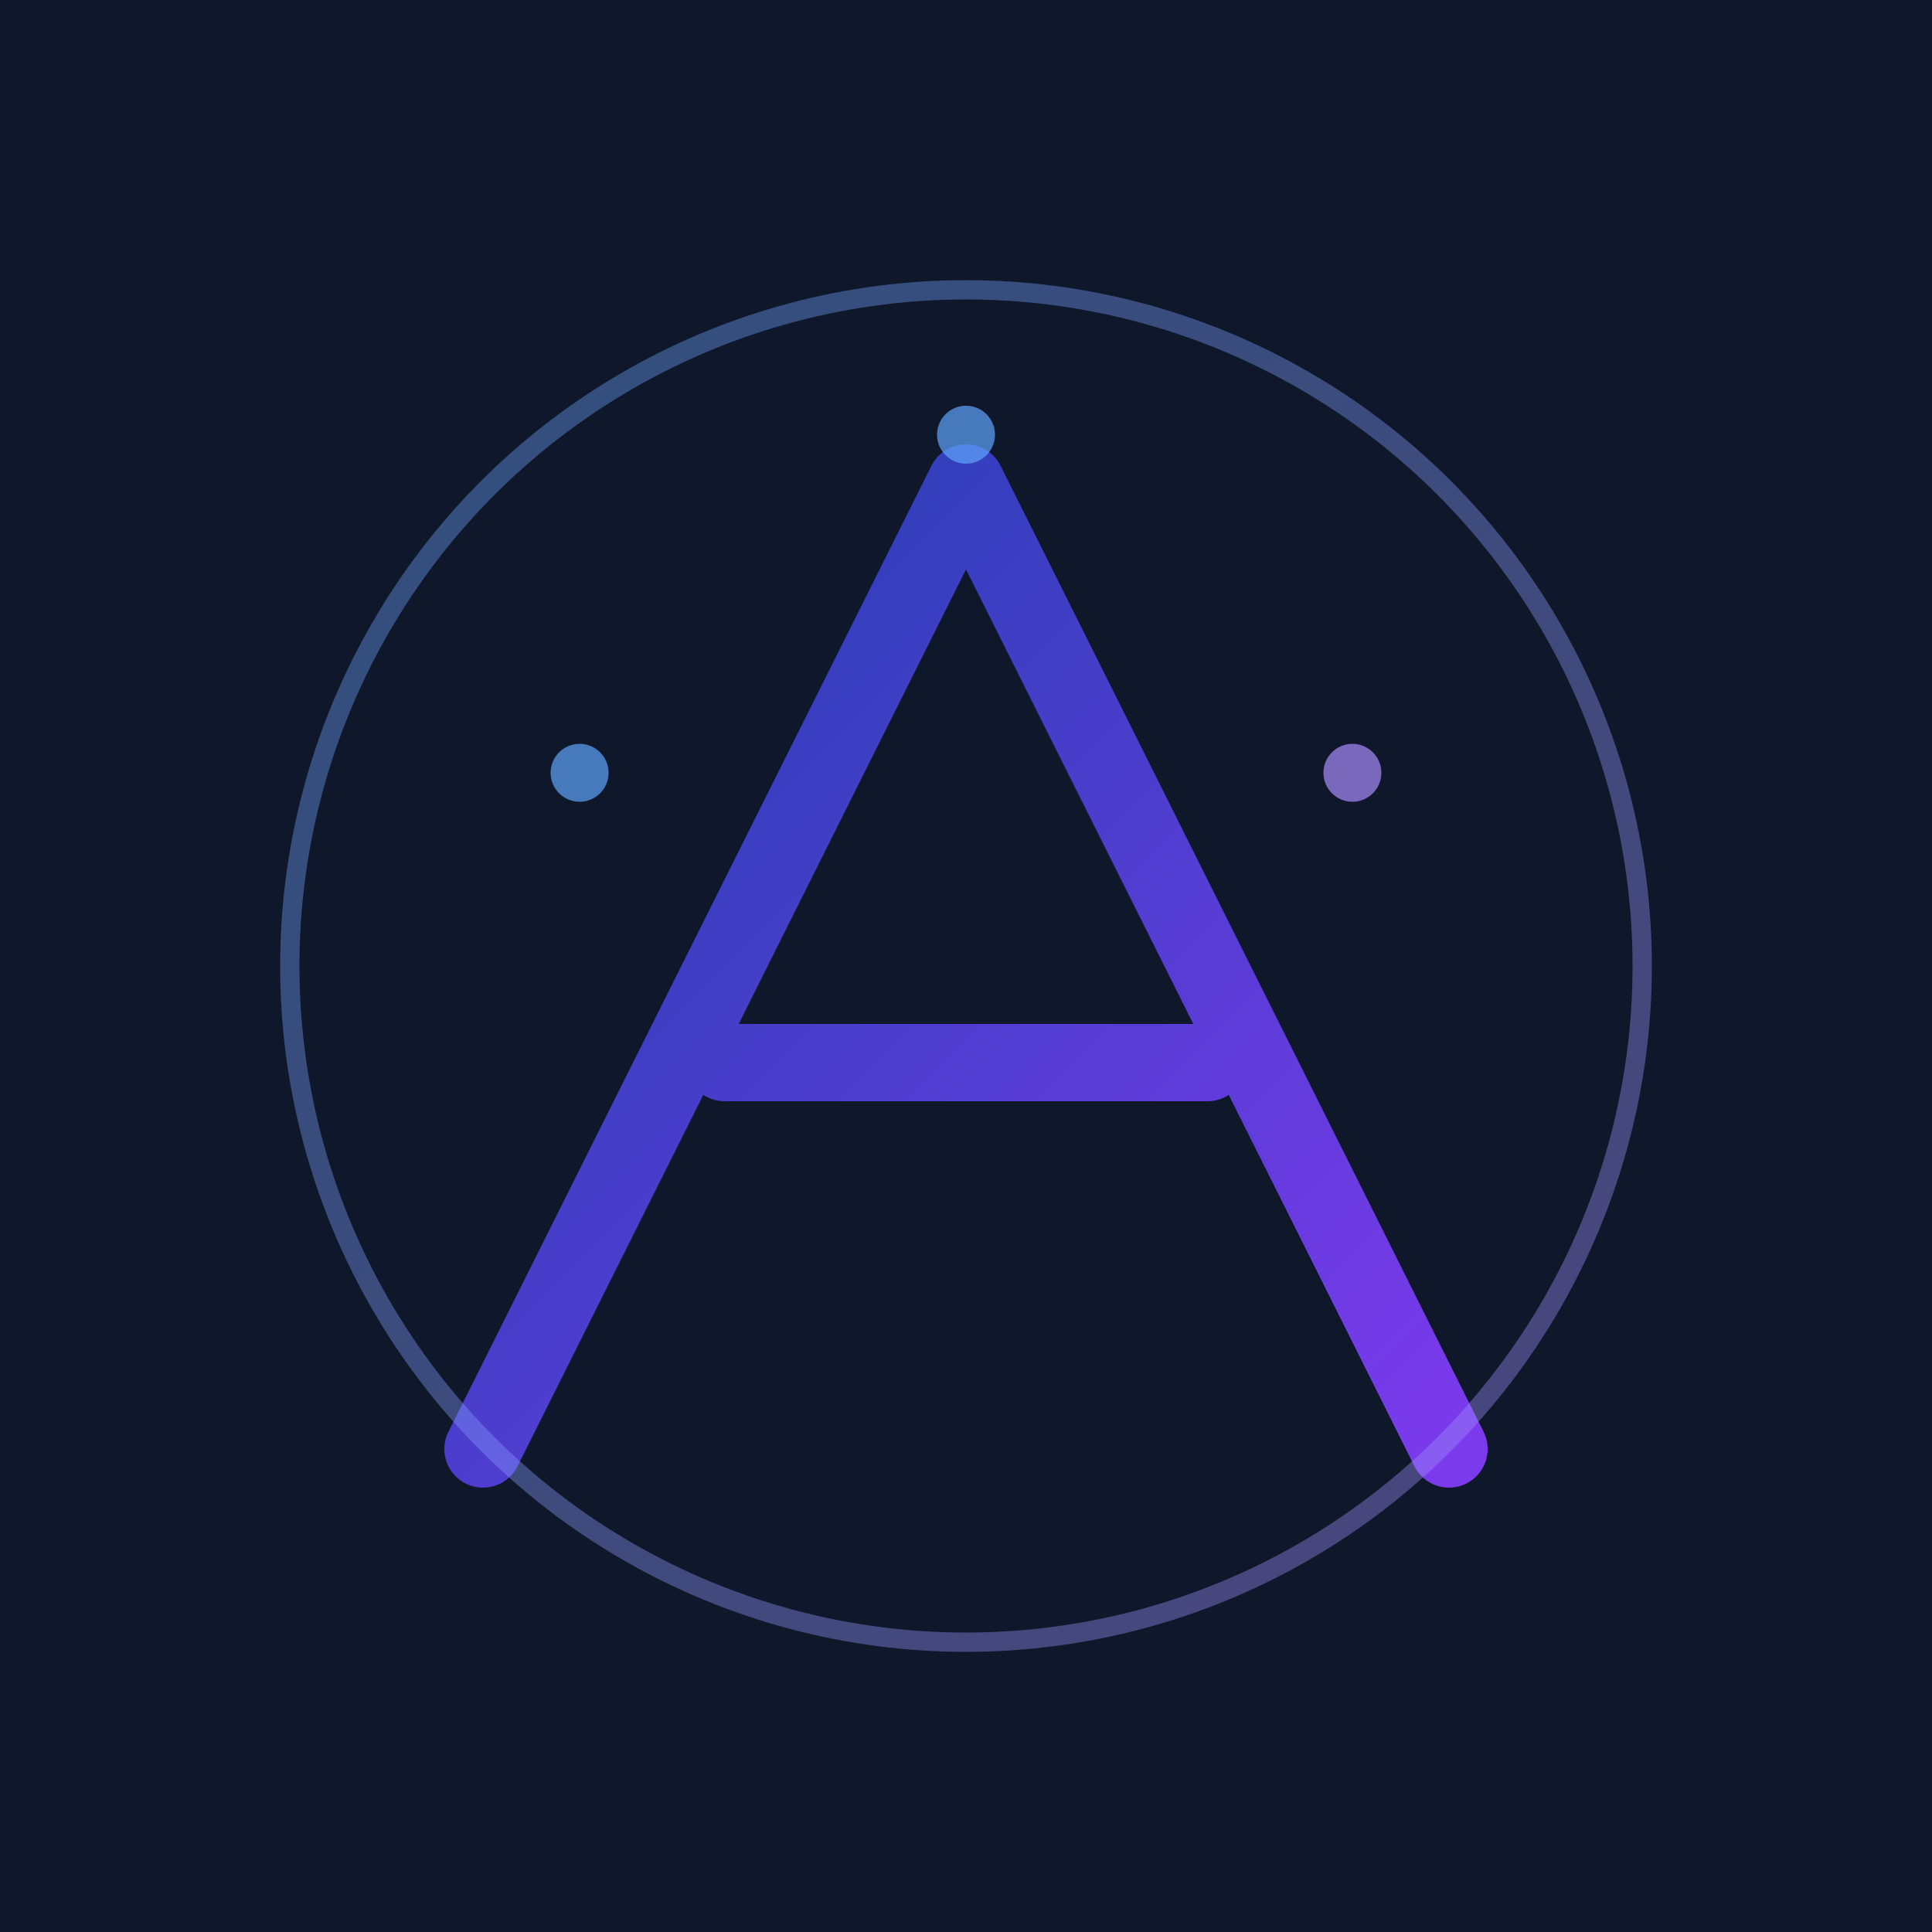
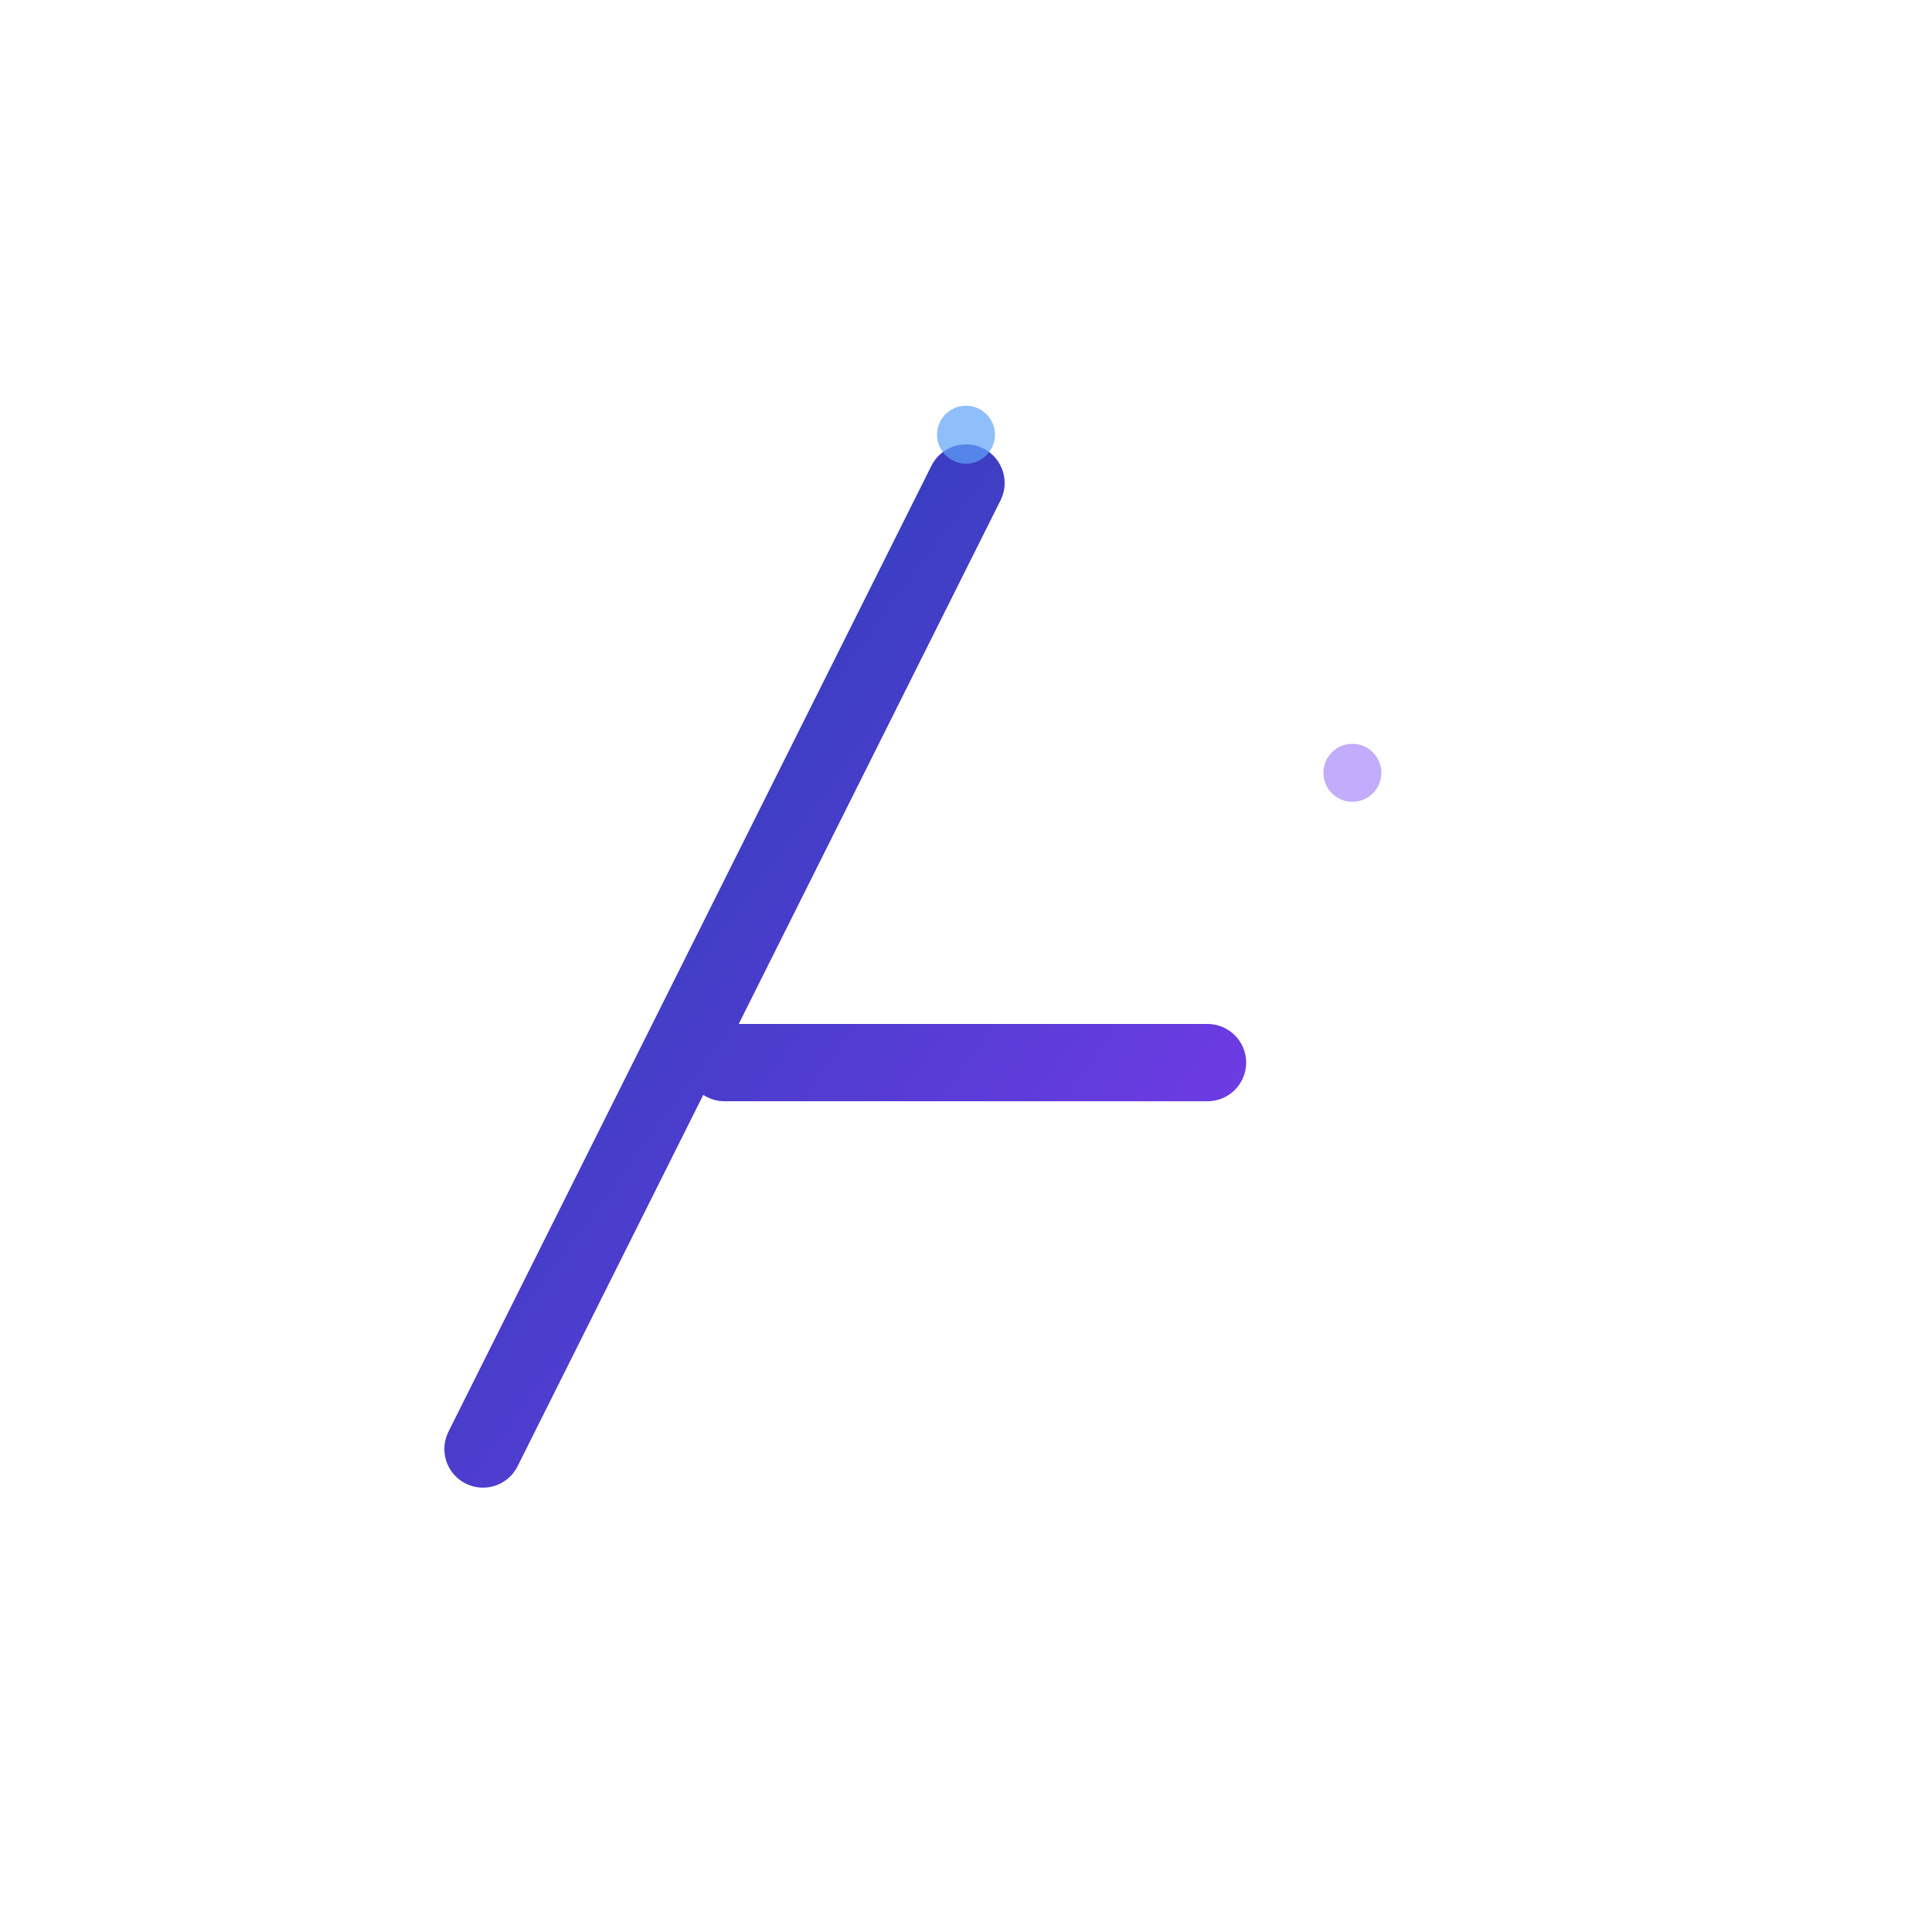
<svg xmlns="http://www.w3.org/2000/svg" viewBox="0 0 200 200">
-   <rect width="200" height="200" fill="#0f172a" />
  <defs>
    <linearGradient id="grad1" x1="0%" y1="0%" x2="100%" y2="100%">
      <stop offset="0%" style="stop-color:#1e40af;stop-opacity:1" />
      <stop offset="100%" style="stop-color:#7c3aed;stop-opacity:1" />
    </linearGradient>
    <linearGradient id="grad2" x1="0%" y1="0%" x2="100%" y2="100%">
      <stop offset="0%" style="stop-color:#60a5fa;stop-opacity:1" />
      <stop offset="100%" style="stop-color:#a78bfa;stop-opacity:1" />
    </linearGradient>
  </defs>
-   <path d="M 50 150 L 100 50 L 150 150 M 75 110 L 125 110" stroke="url(#grad1)" stroke-width="8" fill="none" stroke-linecap="round" stroke-linejoin="round" />
-   <path d="M 40 160 L 160 160" stroke="url(#grad2)" stroke-width="3" opacity="0.6" stroke-linecap="round" />
-   <circle cx="100" cy="100" r="70" stroke="url(#grad2)" stroke-width="2" fill="none" opacity="0.4" />
-   <circle cx="60" cy="80" r="3" fill="#60a5fa" opacity="0.7" />
+   <path d="M 50 150 L 100 50 M 75 110 L 125 110" stroke="url(#grad1)" stroke-width="8" fill="none" stroke-linecap="round" stroke-linejoin="round" />
  <circle cx="140" cy="80" r="3" fill="#a78bfa" opacity="0.7" />
  <circle cx="100" cy="45" r="3" fill="#60a5fa" opacity="0.7" />
</svg>